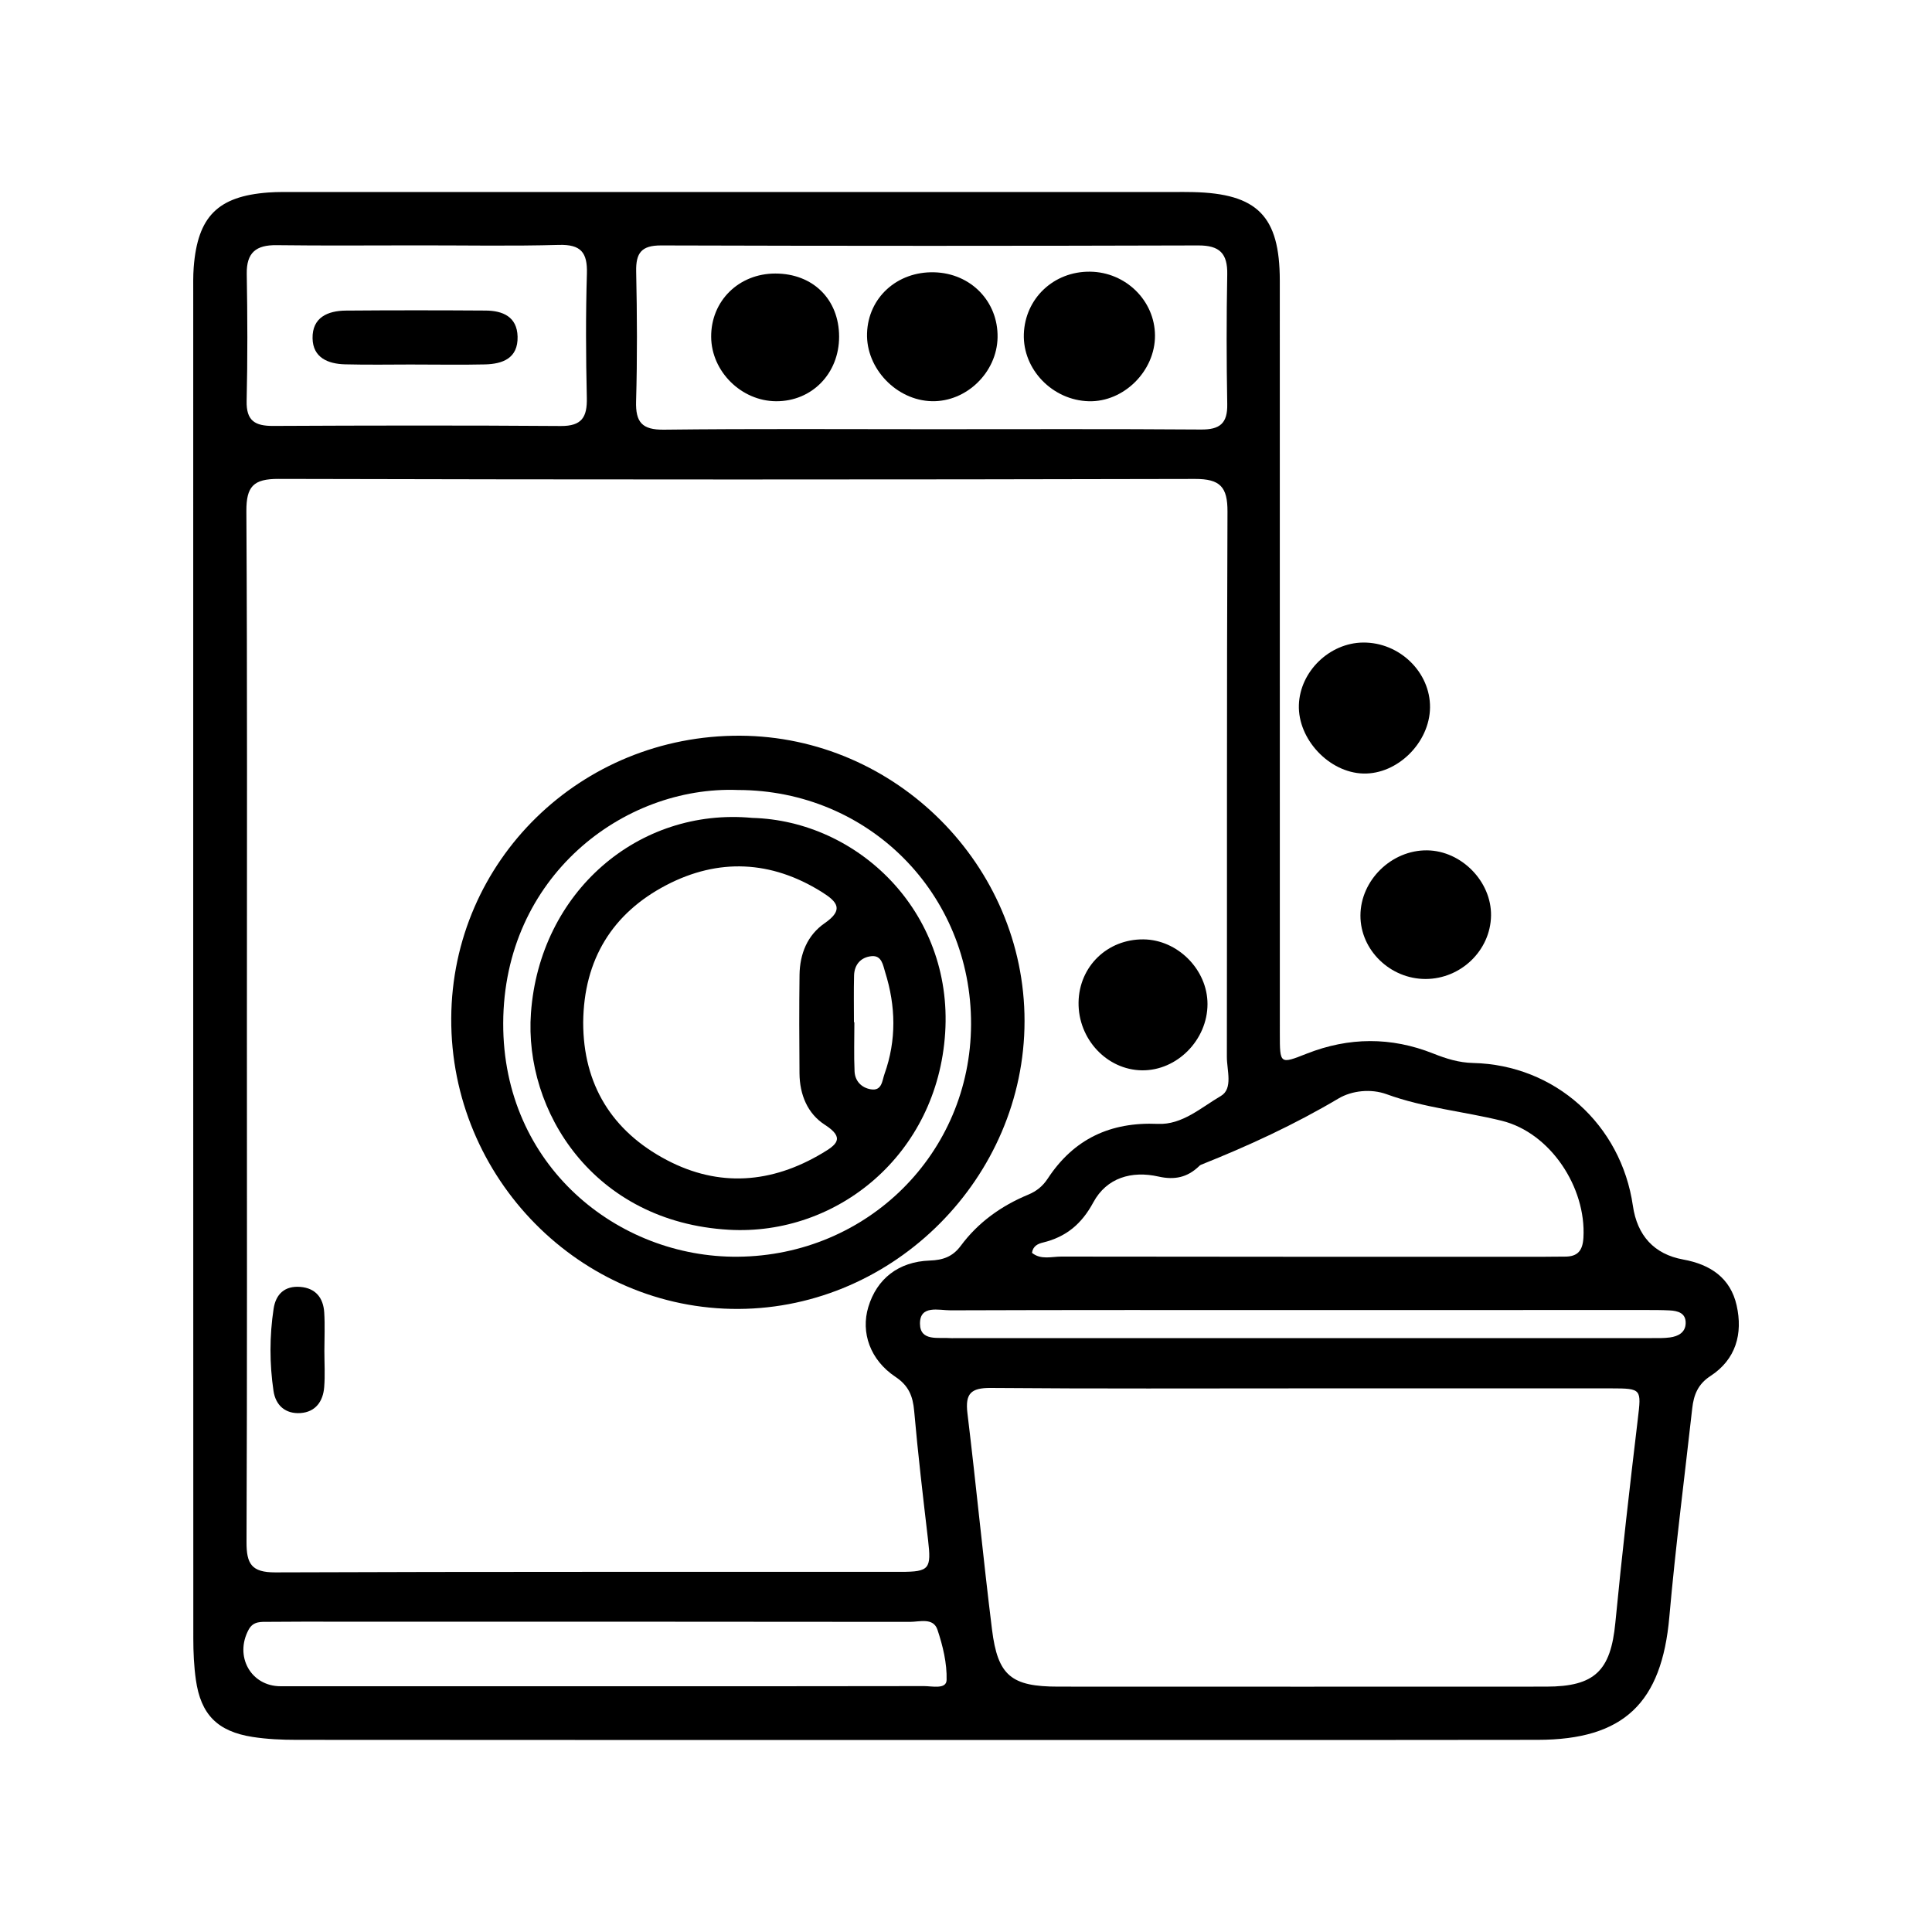
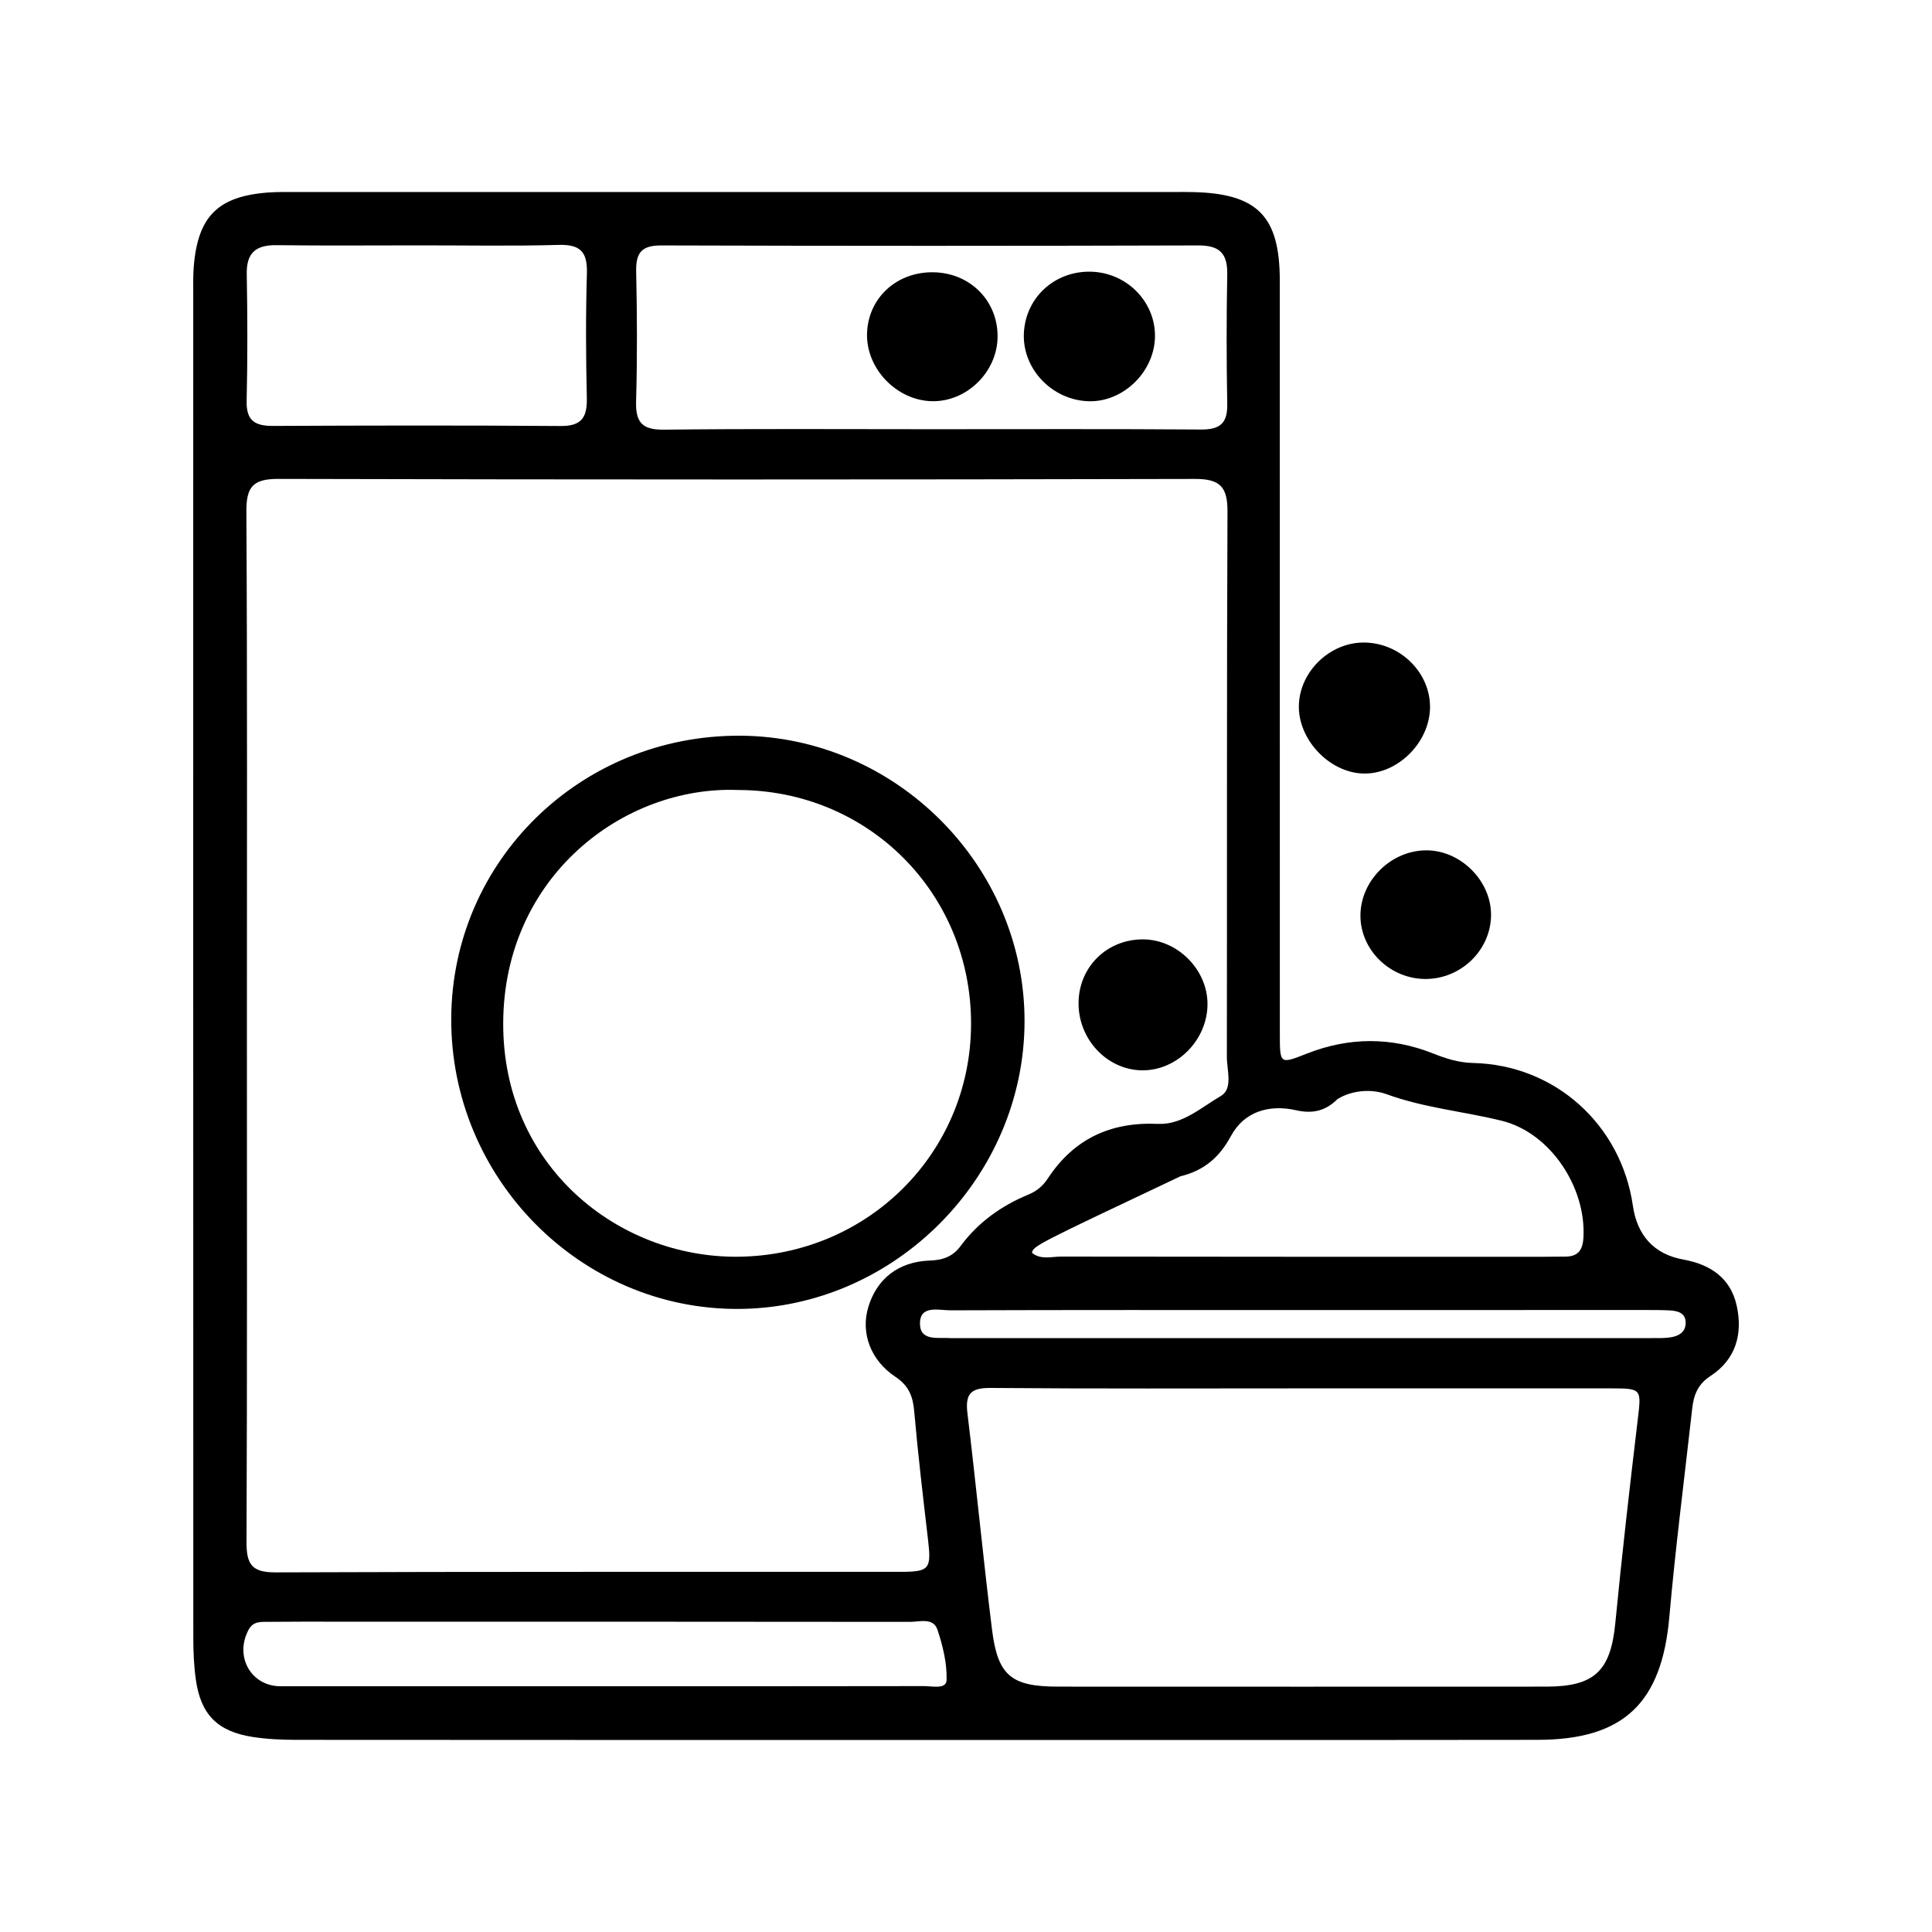
<svg xmlns="http://www.w3.org/2000/svg" version="1.1" id="Camada_1" x="0px" y="0px" viewBox="0 0 500 500" style="enable-background:new 0 0 500 500;" xml:space="preserve">
  <g>
-     <path d="M236.01,450.3c-53.09,0-106.18,0.02-159.27-0.03c-3.79,0-7.63-0.17-11.36-0.75c-9.09-1.41-13.42-5.81-14.69-14.8   c-0.5-3.53-0.66-7.13-0.66-10.7C50,307.97,50,191.94,50.01,75.9c0-2.24-0.05-4.49,0.12-6.72c1.02-13.16,6.24-18.39,19.3-19.36   c2.45-0.18,4.93-0.12,7.39-0.13c75.72-0.01,151.43,0,227.15,0c1.57,0,3.14-0.02,4.7,0.02c16.76,0.36,22.53,6.21,22.54,22.9   c0.01,64.96,0,129.93,0.01,194.89c0,7.95,0,7.93,6.97,5.18c10.9-4.29,21.84-4.36,32.72-0.03c3.35,1.33,6.63,2.37,10.34,2.45   c21.16,0.49,38.29,15.91,41.34,36.96c1.11,7.67,5.47,12.53,13.01,13.9c7.05,1.28,12.24,4.76,13.84,11.88   c1.65,7.34-0.19,13.99-6.79,18.28c-3.26,2.12-4.31,4.91-4.7,8.34c-2.01,18-4.34,35.98-5.93,54.02   c-1.96,22.22-11.76,31.76-34.05,31.79C343.98,450.34,290,450.3,236.01,450.3z M63.9,265.36c0,44.57,0.08,89.14-0.1,133.71   c-0.02,5.63,1.27,7.88,7.43,7.86c53.97-0.21,107.95-0.11,161.93-0.14c7.38,0,7.9-0.78,7.02-8.26c-1.3-11.1-2.61-22.21-3.59-33.35   c-0.34-3.86-1.41-6.56-4.84-8.85c-6.57-4.37-9.02-11.48-7.03-18.08c2.2-7.3,7.81-11.74,15.9-12.02c3.4-0.12,5.92-0.98,8.02-3.81   c4.5-6.08,10.5-10.36,17.45-13.24c2.18-0.9,3.78-2.21,5.06-4.16c6.74-10.26,16.22-14.71,28.52-14.16   c6.29,0.28,11.19-4.25,16.27-7.21c3.23-1.88,1.56-6.66,1.57-10.14c0.07-47.03-0.05-94.07,0.16-141.1c0.03-6.38-1.89-8.48-8.41-8.46   c-79.06,0.19-158.12,0.19-237.18-0.01c-6.5-0.02-8.35,1.94-8.32,8.37C64.02,176.67,63.9,221.01,63.9,265.36z M337.7,359.31   c-27.09,0-54.19,0.12-81.28-0.11c-5.15-0.04-6.66,1.45-6.05,6.54c2.26,18.64,4.05,37.35,6.36,55.98c1.49,11.98,5,14.78,17.16,14.78   c42.1,0.02,84.2,0.02,126.29,0c12.58-0.01,16.67-4.12,17.87-16.54c1.7-17.58,3.72-35.13,5.81-52.68c0.93-7.81,1.04-7.96-6.9-7.97   C390.55,359.29,364.12,359.31,337.7,359.31z M240.99,111.08c23.28,0,46.55-0.09,69.83,0.08c4.87,0.04,6.89-1.58,6.79-6.57   c-0.2-11.19-0.21-22.38,0-33.57c0.1-5.42-1.95-7.52-7.51-7.5c-46.33,0.14-92.66,0.14-138.98,0c-5.1-0.02-6.58,1.92-6.48,6.74   c0.24,11.19,0.3,22.39-0.02,33.57c-0.16,5.47,1.56,7.44,7.22,7.37C194.88,110.93,217.94,111.08,240.99,111.08z M267.07,324.23   c2.3,1.88,5.07,0.97,7.6,0.97c41.64,0.07,83.29,0.05,124.93,0.05c1.79,0,3.58-0.05,5.37-0.04c3.33,0.02,4.63-1.53,4.82-4.93   c0.74-12.92-8.5-27.11-21.15-30.23c-9.87-2.43-20.08-3.33-29.76-6.86c-4.07-1.49-9-0.96-12.48,1.1   c-11.4,6.76-23.34,12.27-35.61,17.16c-0.2,0.08-0.37,0.25-0.53,0.41c-2.99,2.85-6.27,3.57-10.45,2.63   c-6.92-1.56-13.41,0.29-16.86,6.68c-3.03,5.62-7.06,8.95-13.04,10.4C268.64,321.88,267.35,322.44,267.07,324.23z M108.45,63.5   c-12.29,0-24.58,0.11-36.87-0.05c-5.3-0.07-7.82,1.91-7.72,7.46c0.19,10.95,0.23,21.9-0.03,32.85c-0.12,5.17,2.19,6.49,6.87,6.47   c24.81-0.12,49.61-0.16,74.42,0.02c5.47,0.04,6.86-2.3,6.75-7.29c-0.25-10.72-0.3-21.46,0.02-32.18c0.16-5.46-1.58-7.55-7.22-7.4   C132.6,63.72,120.52,63.49,108.45,63.5z M155.21,436.4c27.98,0,55.95,0.02,83.93-0.04c2.09,0,5.77,0.9,5.84-1.57   c0.12-4.32-0.97-8.84-2.36-13c-1.08-3.24-4.62-2.05-7.14-2.05c-49.24-0.06-98.48-0.05-147.71-0.05c-6.04,0-12.09-0.03-18.13,0.04   c-1.95,0.02-4.05-0.26-5.28,2c-3.75,6.91,0.56,14.67,8.26,14.67C100.15,436.41,127.68,436.4,155.21,436.4z M337.36,339.04   c-30.46,0-60.91-0.04-91.37,0.07c-3.02,0.01-7.97-1.47-7.9,3.5c0.06,4.63,4.83,3.43,8.01,3.7c0.22,0.02,0.45,0,0.67,0   c60.24,0,120.48,0,180.72-0.01c1.57,0,3.15,0.04,4.69-0.17c2.14-0.29,4.02-1.28,4.07-3.69c0.06-2.65-2.03-3.2-4.18-3.31   c-2.01-0.1-4.03-0.1-6.04-0.1C396.48,339.03,366.92,339.04,337.36,339.04z" />
+     <path d="M236.01,450.3c-53.09,0-106.18,0.02-159.27-0.03c-3.79,0-7.63-0.17-11.36-0.75c-9.09-1.41-13.42-5.81-14.69-14.8   c-0.5-3.53-0.66-7.13-0.66-10.7C50,307.97,50,191.94,50.01,75.9c0-2.24-0.05-4.49,0.12-6.72c1.02-13.16,6.24-18.39,19.3-19.36   c2.45-0.18,4.93-0.12,7.39-0.13c75.72-0.01,151.43,0,227.15,0c1.57,0,3.14-0.02,4.7,0.02c16.76,0.36,22.53,6.21,22.54,22.9   c0.01,64.96,0,129.93,0.01,194.89c0,7.95,0,7.93,6.97,5.18c10.9-4.29,21.84-4.36,32.72-0.03c3.35,1.33,6.63,2.37,10.34,2.45   c21.16,0.49,38.29,15.91,41.34,36.96c1.11,7.67,5.47,12.53,13.01,13.9c7.05,1.28,12.24,4.76,13.84,11.88   c1.65,7.34-0.19,13.99-6.79,18.28c-3.26,2.12-4.31,4.91-4.7,8.34c-2.01,18-4.34,35.98-5.93,54.02   c-1.96,22.22-11.76,31.76-34.05,31.79C343.98,450.34,290,450.3,236.01,450.3z M63.9,265.36c0,44.57,0.08,89.14-0.1,133.71   c-0.02,5.63,1.27,7.88,7.43,7.86c53.97-0.21,107.95-0.11,161.93-0.14c7.38,0,7.9-0.78,7.02-8.26c-1.3-11.1-2.61-22.21-3.59-33.35   c-0.34-3.86-1.41-6.56-4.84-8.85c-6.57-4.37-9.02-11.48-7.03-18.08c2.2-7.3,7.81-11.74,15.9-12.02c3.4-0.12,5.92-0.98,8.02-3.81   c4.5-6.08,10.5-10.36,17.45-13.24c2.18-0.9,3.78-2.21,5.06-4.16c6.74-10.26,16.22-14.71,28.52-14.16   c6.29,0.28,11.19-4.25,16.27-7.21c3.23-1.88,1.56-6.66,1.57-10.14c0.07-47.03-0.05-94.07,0.16-141.1c0.03-6.38-1.89-8.48-8.41-8.46   c-79.06,0.19-158.12,0.19-237.18-0.01c-6.5-0.02-8.35,1.94-8.32,8.37C64.02,176.67,63.9,221.01,63.9,265.36z M337.7,359.31   c-27.09,0-54.19,0.12-81.28-0.11c-5.15-0.04-6.66,1.45-6.05,6.54c2.26,18.64,4.05,37.35,6.36,55.98c1.49,11.98,5,14.78,17.16,14.78   c42.1,0.02,84.2,0.02,126.29,0c12.58-0.01,16.67-4.12,17.87-16.54c1.7-17.58,3.72-35.13,5.81-52.68c0.93-7.81,1.04-7.96-6.9-7.97   C390.55,359.29,364.12,359.31,337.7,359.31z M240.99,111.08c23.28,0,46.55-0.09,69.83,0.08c4.87,0.04,6.89-1.58,6.79-6.57   c-0.2-11.19-0.21-22.38,0-33.57c0.1-5.42-1.95-7.52-7.51-7.5c-46.33,0.14-92.66,0.14-138.98,0c-5.1-0.02-6.58,1.92-6.48,6.74   c0.24,11.19,0.3,22.39-0.02,33.57c-0.16,5.47,1.56,7.44,7.22,7.37C194.88,110.93,217.94,111.08,240.99,111.08z M267.07,324.23   c2.3,1.88,5.07,0.97,7.6,0.97c41.64,0.07,83.29,0.05,124.93,0.05c1.79,0,3.58-0.05,5.37-0.04c3.33,0.02,4.63-1.53,4.82-4.93   c0.74-12.92-8.5-27.11-21.15-30.23c-9.87-2.43-20.08-3.33-29.76-6.86c-4.07-1.49-9-0.96-12.48,1.1   c-0.2,0.08-0.37,0.25-0.53,0.41c-2.99,2.85-6.27,3.57-10.45,2.63   c-6.92-1.56-13.41,0.29-16.86,6.68c-3.03,5.62-7.06,8.95-13.04,10.4C268.64,321.88,267.35,322.44,267.07,324.23z M108.45,63.5   c-12.29,0-24.58,0.11-36.87-0.05c-5.3-0.07-7.82,1.91-7.72,7.46c0.19,10.95,0.23,21.9-0.03,32.85c-0.12,5.17,2.19,6.49,6.87,6.47   c24.81-0.12,49.61-0.16,74.42,0.02c5.47,0.04,6.86-2.3,6.75-7.29c-0.25-10.72-0.3-21.46,0.02-32.18c0.16-5.46-1.58-7.55-7.22-7.4   C132.6,63.72,120.52,63.49,108.45,63.5z M155.21,436.4c27.98,0,55.95,0.02,83.93-0.04c2.09,0,5.77,0.9,5.84-1.57   c0.12-4.32-0.97-8.84-2.36-13c-1.08-3.24-4.62-2.05-7.14-2.05c-49.24-0.06-98.48-0.05-147.71-0.05c-6.04,0-12.09-0.03-18.13,0.04   c-1.95,0.02-4.05-0.26-5.28,2c-3.75,6.91,0.56,14.67,8.26,14.67C100.15,436.41,127.68,436.4,155.21,436.4z M337.36,339.04   c-30.46,0-60.91-0.04-91.37,0.07c-3.02,0.01-7.97-1.47-7.9,3.5c0.06,4.63,4.83,3.43,8.01,3.7c0.22,0.02,0.45,0,0.67,0   c60.24,0,120.48,0,180.72-0.01c1.57,0,3.15,0.04,4.69-0.17c2.14-0.29,4.02-1.28,4.07-3.69c0.06-2.65-2.03-3.2-4.18-3.31   c-2.01-0.1-4.03-0.1-6.04-0.1C396.48,339.03,366.92,339.04,337.36,339.04z" />
    <path d="M370.09,183.09c-0.09,9.08-8.4,17.32-17.25,17.1c-8.85-0.22-16.99-8.88-16.69-17.77c0.29-8.64,7.92-16.05,16.62-16.13   C362.19,166.2,370.18,173.96,370.09,183.09z" />
    <path d="M368.94,253.36c-9.16,0.01-16.87-7.48-16.86-16.4c0.01-9.15,8.05-17.01,17.28-16.89c8.87,0.12,16.64,8.06,16.52,16.88   C385.75,245.94,378.1,253.35,368.94,253.36z" />
    <path d="M191.54,190.4c40.31,0.19,73.64,33.62,73.61,73.86c-0.02,40.42-33.63,74.27-73.98,74.49   c-40.92,0.23-74.61-33.85-74.39-75.25C117,222.76,150.28,190.21,191.54,190.4z M190.98,204.45c-29.66-1.14-60.63,22.47-60.75,60.34   c-0.12,36.94,29.68,60.73,60.73,60.45c33.51-0.3,60.23-26.73,60.35-60.14C251.42,231.25,224.8,204.49,190.98,204.45z" />
    <path d="M295.9,243.11c8.89,0.07,16.6,7.85,16.6,16.73c0,9.29-7.88,17.27-16.95,17.16c-9.1-0.11-16.57-8.11-16.42-17.61   C279.28,250.12,286.57,243.04,295.9,243.11z" />
-     <path d="M83.95,349.66c0,3.11,0.2,6.24-0.05,9.33c-0.29,3.7-2.25,6.45-6.15,6.71c-3.84,0.25-6.41-1.94-6.97-5.75   c-1.04-7.06-1.04-14.17,0.03-21.24c0.58-3.83,2.9-5.98,6.92-5.66c3.97,0.32,5.94,2.85,6.18,6.61   C84.12,342.99,83.95,346.33,83.95,349.66z" />
    <path d="M282.09,70.31c9.25,0.1,16.77,7.49,16.82,16.51c0.05,9.19-8.07,17.26-17.12,17.02c-9.4-0.24-17.12-8.23-16.82-17.38   C265.28,77.22,272.72,70.21,282.09,70.31z" />
    <path d="M258.17,87.33c-0.16,9.04-8.05,16.7-17,16.5c-9.17-0.2-17.08-8.49-16.78-17.59c0.3-9.23,7.8-16.03,17.39-15.77   C251.25,70.72,258.34,78.02,258.17,87.33z" />
-     <path d="M200.66,70.79c9.74,0,16.49,6.69,16.5,16.33c0.01,9.54-7.04,16.77-16.31,16.72c-9-0.04-16.74-7.71-16.8-16.65   C183.98,77.9,191.18,70.79,200.66,70.79z" />
-     <path d="M107.37,94.33c-6.03,0-12.06,0.12-18.08-0.04c-4.39-0.11-8.31-1.72-8.4-6.73c-0.1-5.4,3.92-7.14,8.62-7.18   c12.05-0.1,24.1-0.09,36.16-0.01c4.44,0.03,8.15,1.59,8.28,6.74c0.14,5.61-3.84,7.1-8.5,7.2c-6.02,0.14-12.05,0.03-18.08,0.03   C107.37,94.35,107.37,94.34,107.37,94.33z" />
-     <path d="M194.69,211.67c27.3,0.74,51.93,24.22,49.92,55.61c-2.02,31.58-28,52.58-55.98,50.98c-35.03-2-53.06-30.73-51.22-56.09   C139.67,230.85,165.22,208.91,194.69,211.67z M150.93,264.59c-0.01,16.07,7.43,28.16,21.63,35.63c13.51,7.11,27.15,6.05,40.24-1.77   c3.54-2.11,6.09-3.88,0.68-7.35c-4.51-2.89-6.53-7.85-6.57-13.32c-0.07-8.49-0.1-16.99,0.01-25.49c0.08-5.41,2-10.25,6.51-13.37   c5.03-3.48,3.3-5.54-0.76-8.08c-13.1-8.2-26.79-8.77-40.19-1.79C158.56,236.3,151.08,248.26,150.93,264.59z M221,264.56   c0.04,0,0.07,0,0.11,0c0,4.25-0.14,8.5,0.05,12.73c0.12,2.48,1.78,4.21,4.19,4.62c2.93,0.5,2.94-2.25,3.56-3.97   c3.12-8.74,2.93-17.56,0.17-26.34c-0.56-1.78-0.86-4.43-3.57-4.14c-2.74,0.29-4.41,2.18-4.48,5.02   C220.93,256.51,221,260.53,221,264.56z" />
  </g>
</svg>